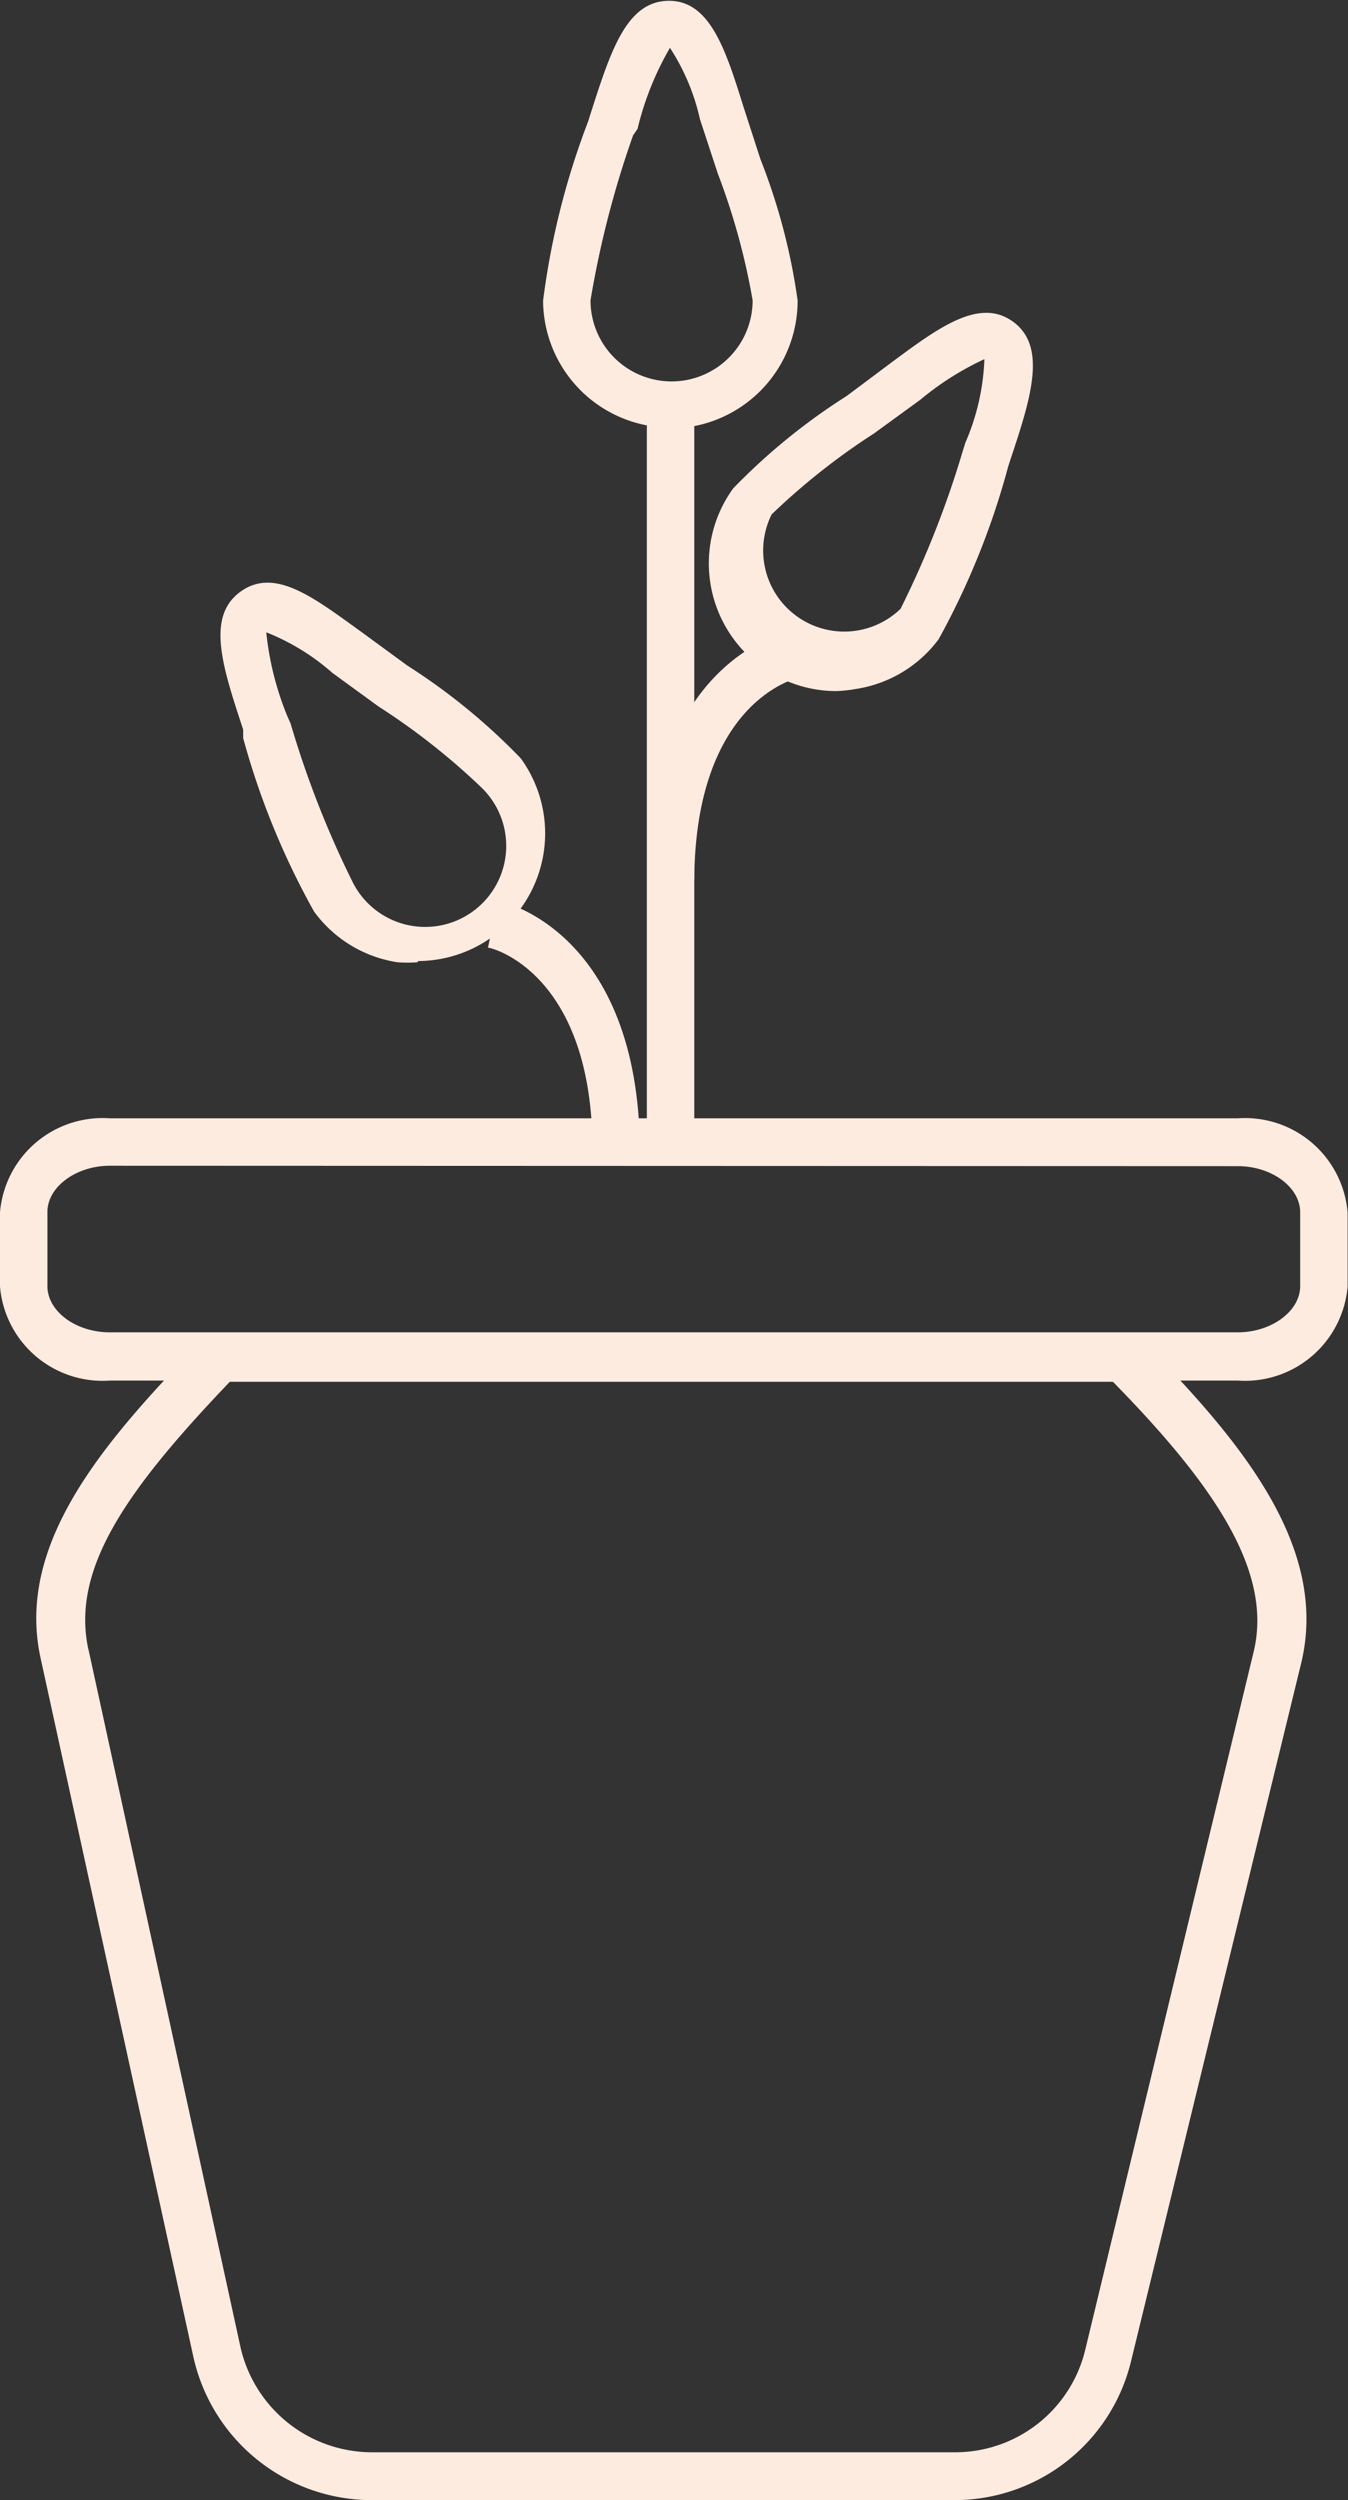
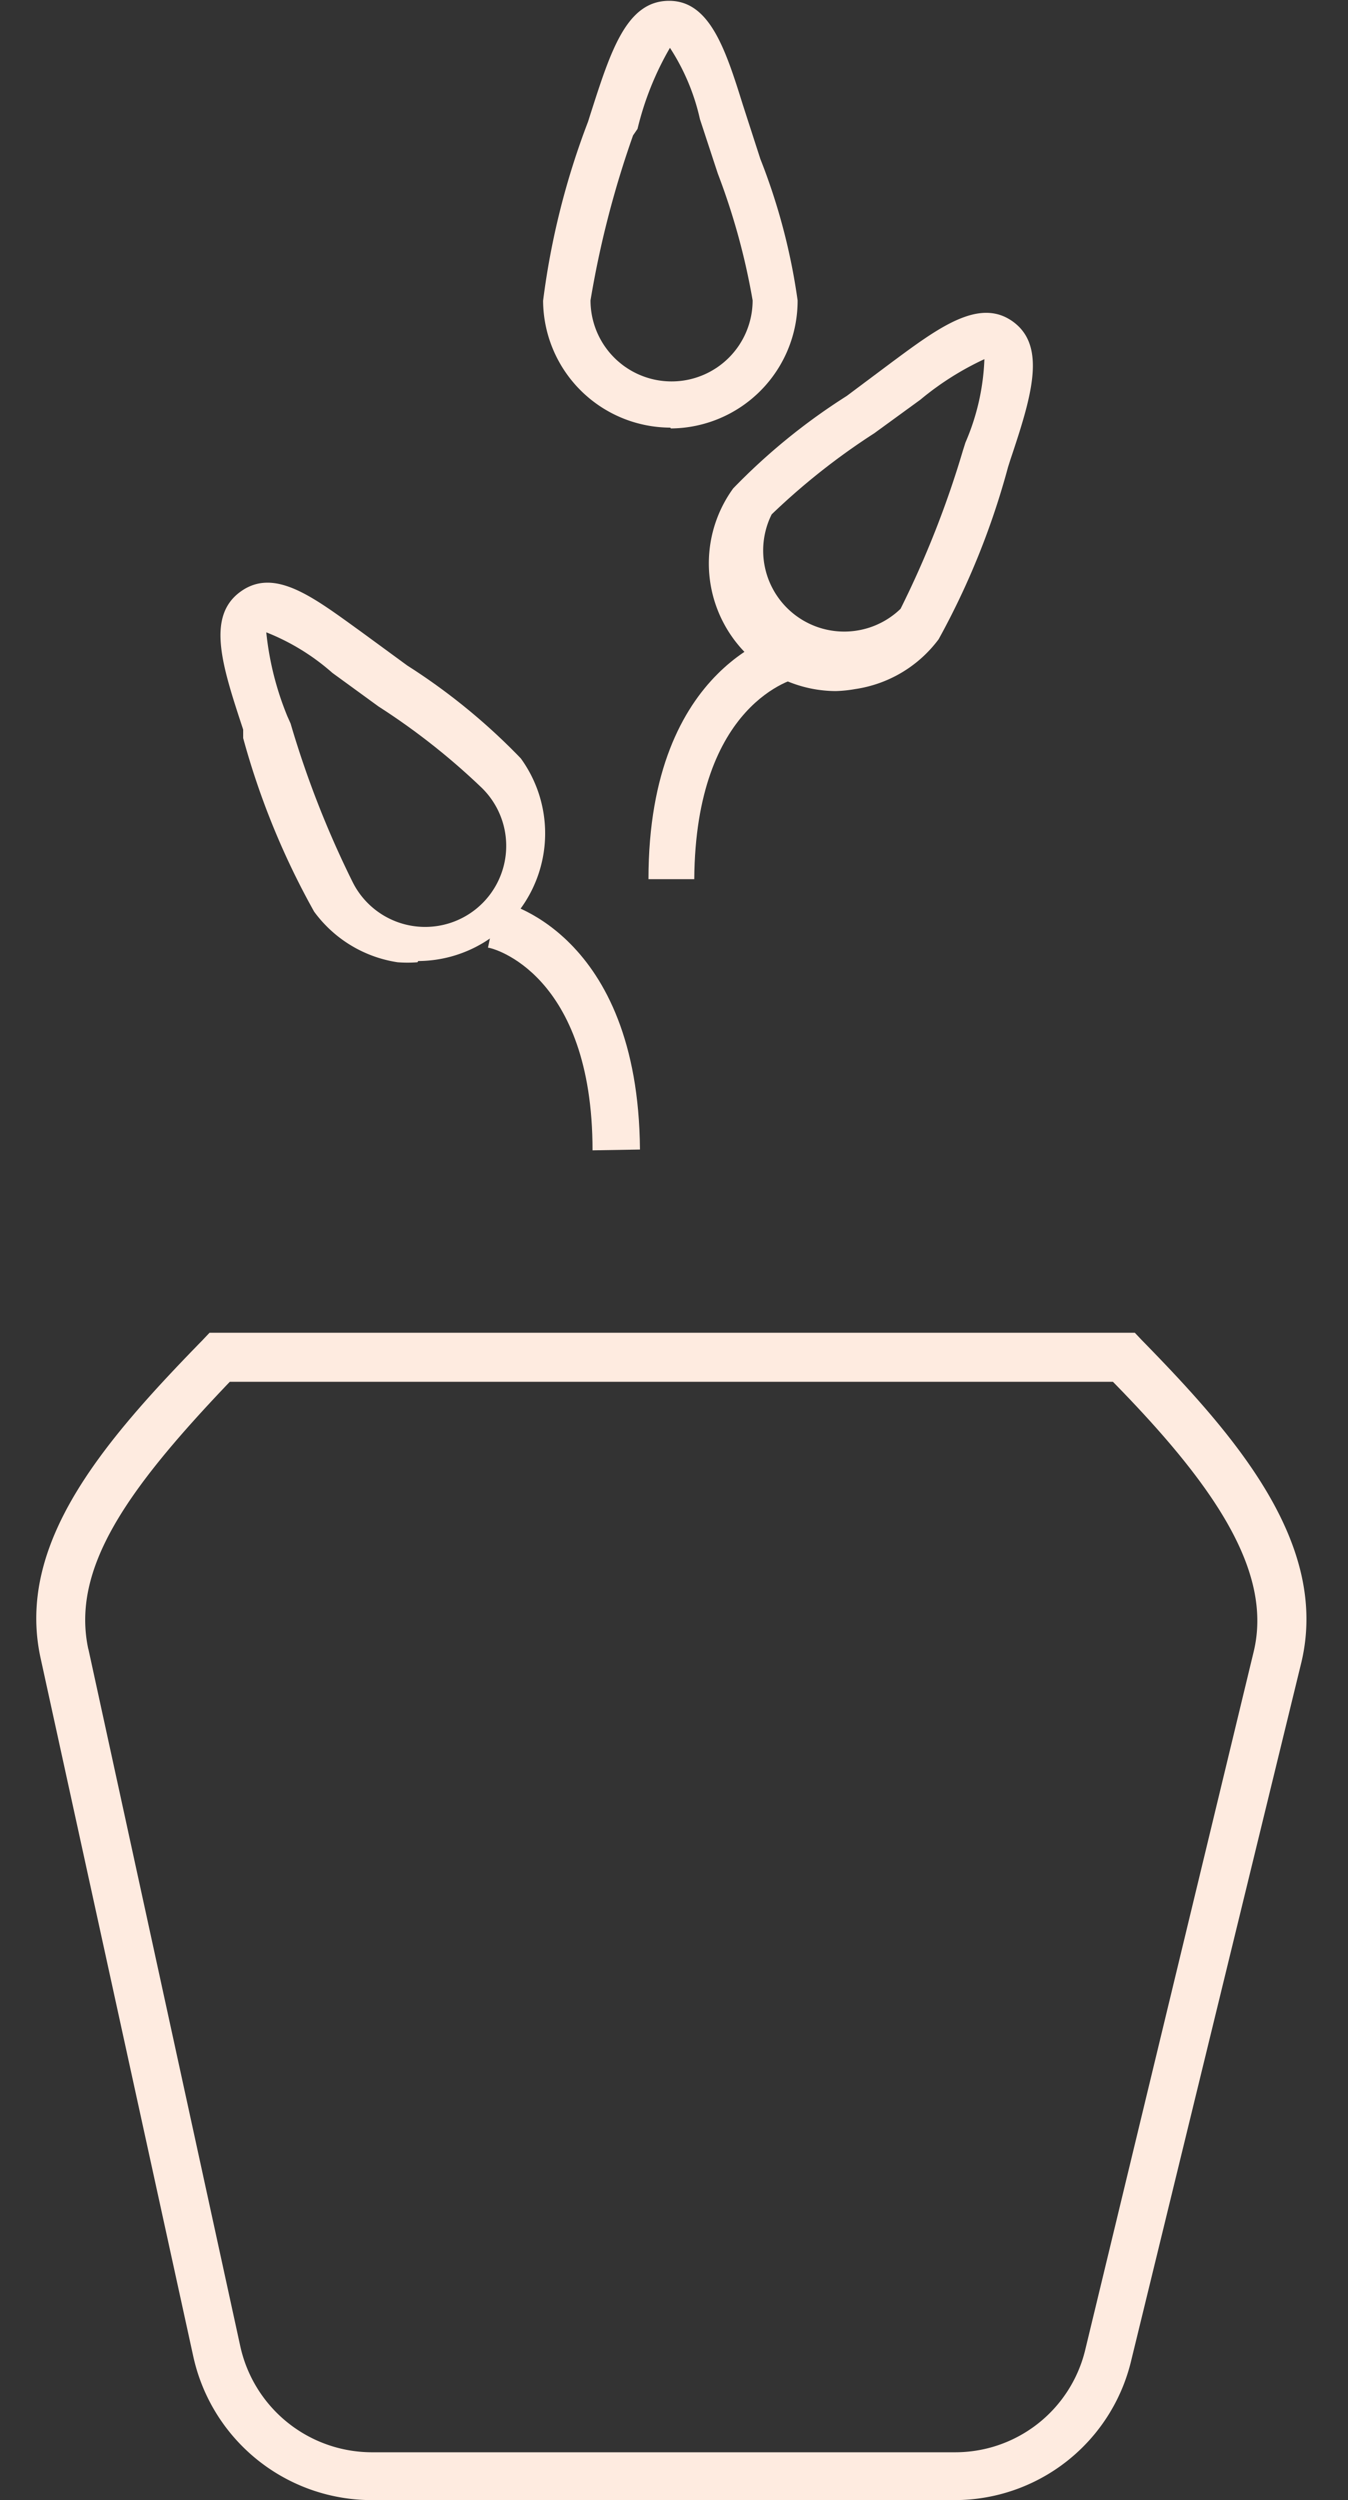
<svg xmlns="http://www.w3.org/2000/svg" viewBox="0 0 33.26 61.68">
  <rect x="0" y="0" width="33.26" height="61.68" fill="#333333" stroke="none" />
  <defs>
    <style>.cls-1{fill:#feebe0;}</style>
  </defs>
  <title>pictoPlante</title>
  <g id="Calque_2" data-name="Calque 2">
    <g id="_4_-_copie_3" data-name="4 - copie 3">
-       <rect class="cls-1" x="15.96" y="9.96" width="1.17" height="18.32" />
      <path class="cls-1" d="M20.62,17.05a3.15,3.15,0,0,1-2.53-5,15.23,15.23,0,0,1,2.8-2.28L22,8.94c1.16-.86,2.17-1.61,3-1s.45,1.85-.07,3.4l-.06.19a19,19,0,0,1-1.71,4.24A3.13,3.13,0,0,1,21.1,17,3.21,3.21,0,0,1,20.62,17.05Zm3.67-8.19a7.19,7.19,0,0,0-1.58,1l-1.14.83a16.71,16.71,0,0,0-2.53,2,2,2,0,0,0,3.18,2.33,24,24,0,0,0,1.54-3.91h0l.06-.19a5.68,5.68,0,0,0,.47-2.1Z" />
      <path class="cls-1" d="M17.13,21.69H16c0-5.35,3.37-6.1,3.51-6.13l.24,1.15C19.6,16.73,17.16,17.34,17.13,21.69Z" />
      <path class="cls-1" d="M10.3,23.74a3.2,3.2,0,0,1-.49,0,3.13,3.13,0,0,1-2.06-1.25A19,19,0,0,1,6,18.21H6L6,18c-.51-1.55-.92-2.78-.07-3.4s1.82.15,3,1l1.12.82a15.28,15.28,0,0,1,2.8,2.29,3.15,3.15,0,0,1-2.53,5ZM7.17,17.85A24,24,0,0,0,8.7,21.76a2,2,0,1,0,3.18-2.33,16.75,16.75,0,0,0-2.54-2l-1.14-.83a5.53,5.53,0,0,0-1.63-1,7.42,7.42,0,0,0,.52,2.07Z" />
      <path class="cls-1" d="M14.62,28.38c0-4.36-2.47-5-2.58-5l.24-1.15c.14,0,3.47.77,3.51,6.13Z" />
      <path class="cls-1" d="M16.54,10.55A3.15,3.15,0,0,1,13.4,7.42,19,19,0,0,1,14.51,3l.06-.19c.5-1.56.89-2.79,1.94-2.79h0c1,0,1.39,1.19,1.82,2.57l.43,1.33a15.25,15.25,0,0,1,.92,3.49,3.15,3.15,0,0,1-3.13,3.16Zm-.92-7.21a24.06,24.06,0,0,0-1.05,4.07,2,2,0,0,0,2,2h0a2,2,0,0,0,2-2,16.71,16.71,0,0,0-.86-3.13l-.44-1.34a5.35,5.35,0,0,0-.74-1.76,7.42,7.42,0,0,0-.8,2Z" />
-       <path class="cls-1" d="M30.54,34.06H2.71A2.54,2.54,0,0,1,0,31.74V29.91a2.54,2.54,0,0,1,2.71-2.32H30.54a2.54,2.54,0,0,1,2.71,2.32v1.83A2.54,2.54,0,0,1,30.54,34.06ZM2.71,28.76c-.83,0-1.54.52-1.54,1.14v1.83c0,.62.7,1.14,1.54,1.14H30.54c.83,0,1.54-.52,1.54-1.14V29.91c0-.62-.7-1.14-1.54-1.14Z" />
      <path class="cls-1" d="M23.55,61.68H9.16a4.51,4.51,0,0,1-4.39-3.54L1,40.9c-.61-2.81,1.53-5.31,4-7.84l.17-.18H28l.17.18c2.27,2.32,4.64,5,3.94,7.95L27.91,58.24A4.48,4.48,0,0,1,23.55,61.68Zm-21.37-21L5.93,57.89A3.33,3.33,0,0,0,9.16,60.5H23.55A3.3,3.3,0,0,0,26.77,58l4.16-17.24c.49-2-1-4.15-3.47-6.67H5.67c-2.54,2.66-3.92,4.61-3.49,6.6Z" />
    </g>
  </g>
</svg>